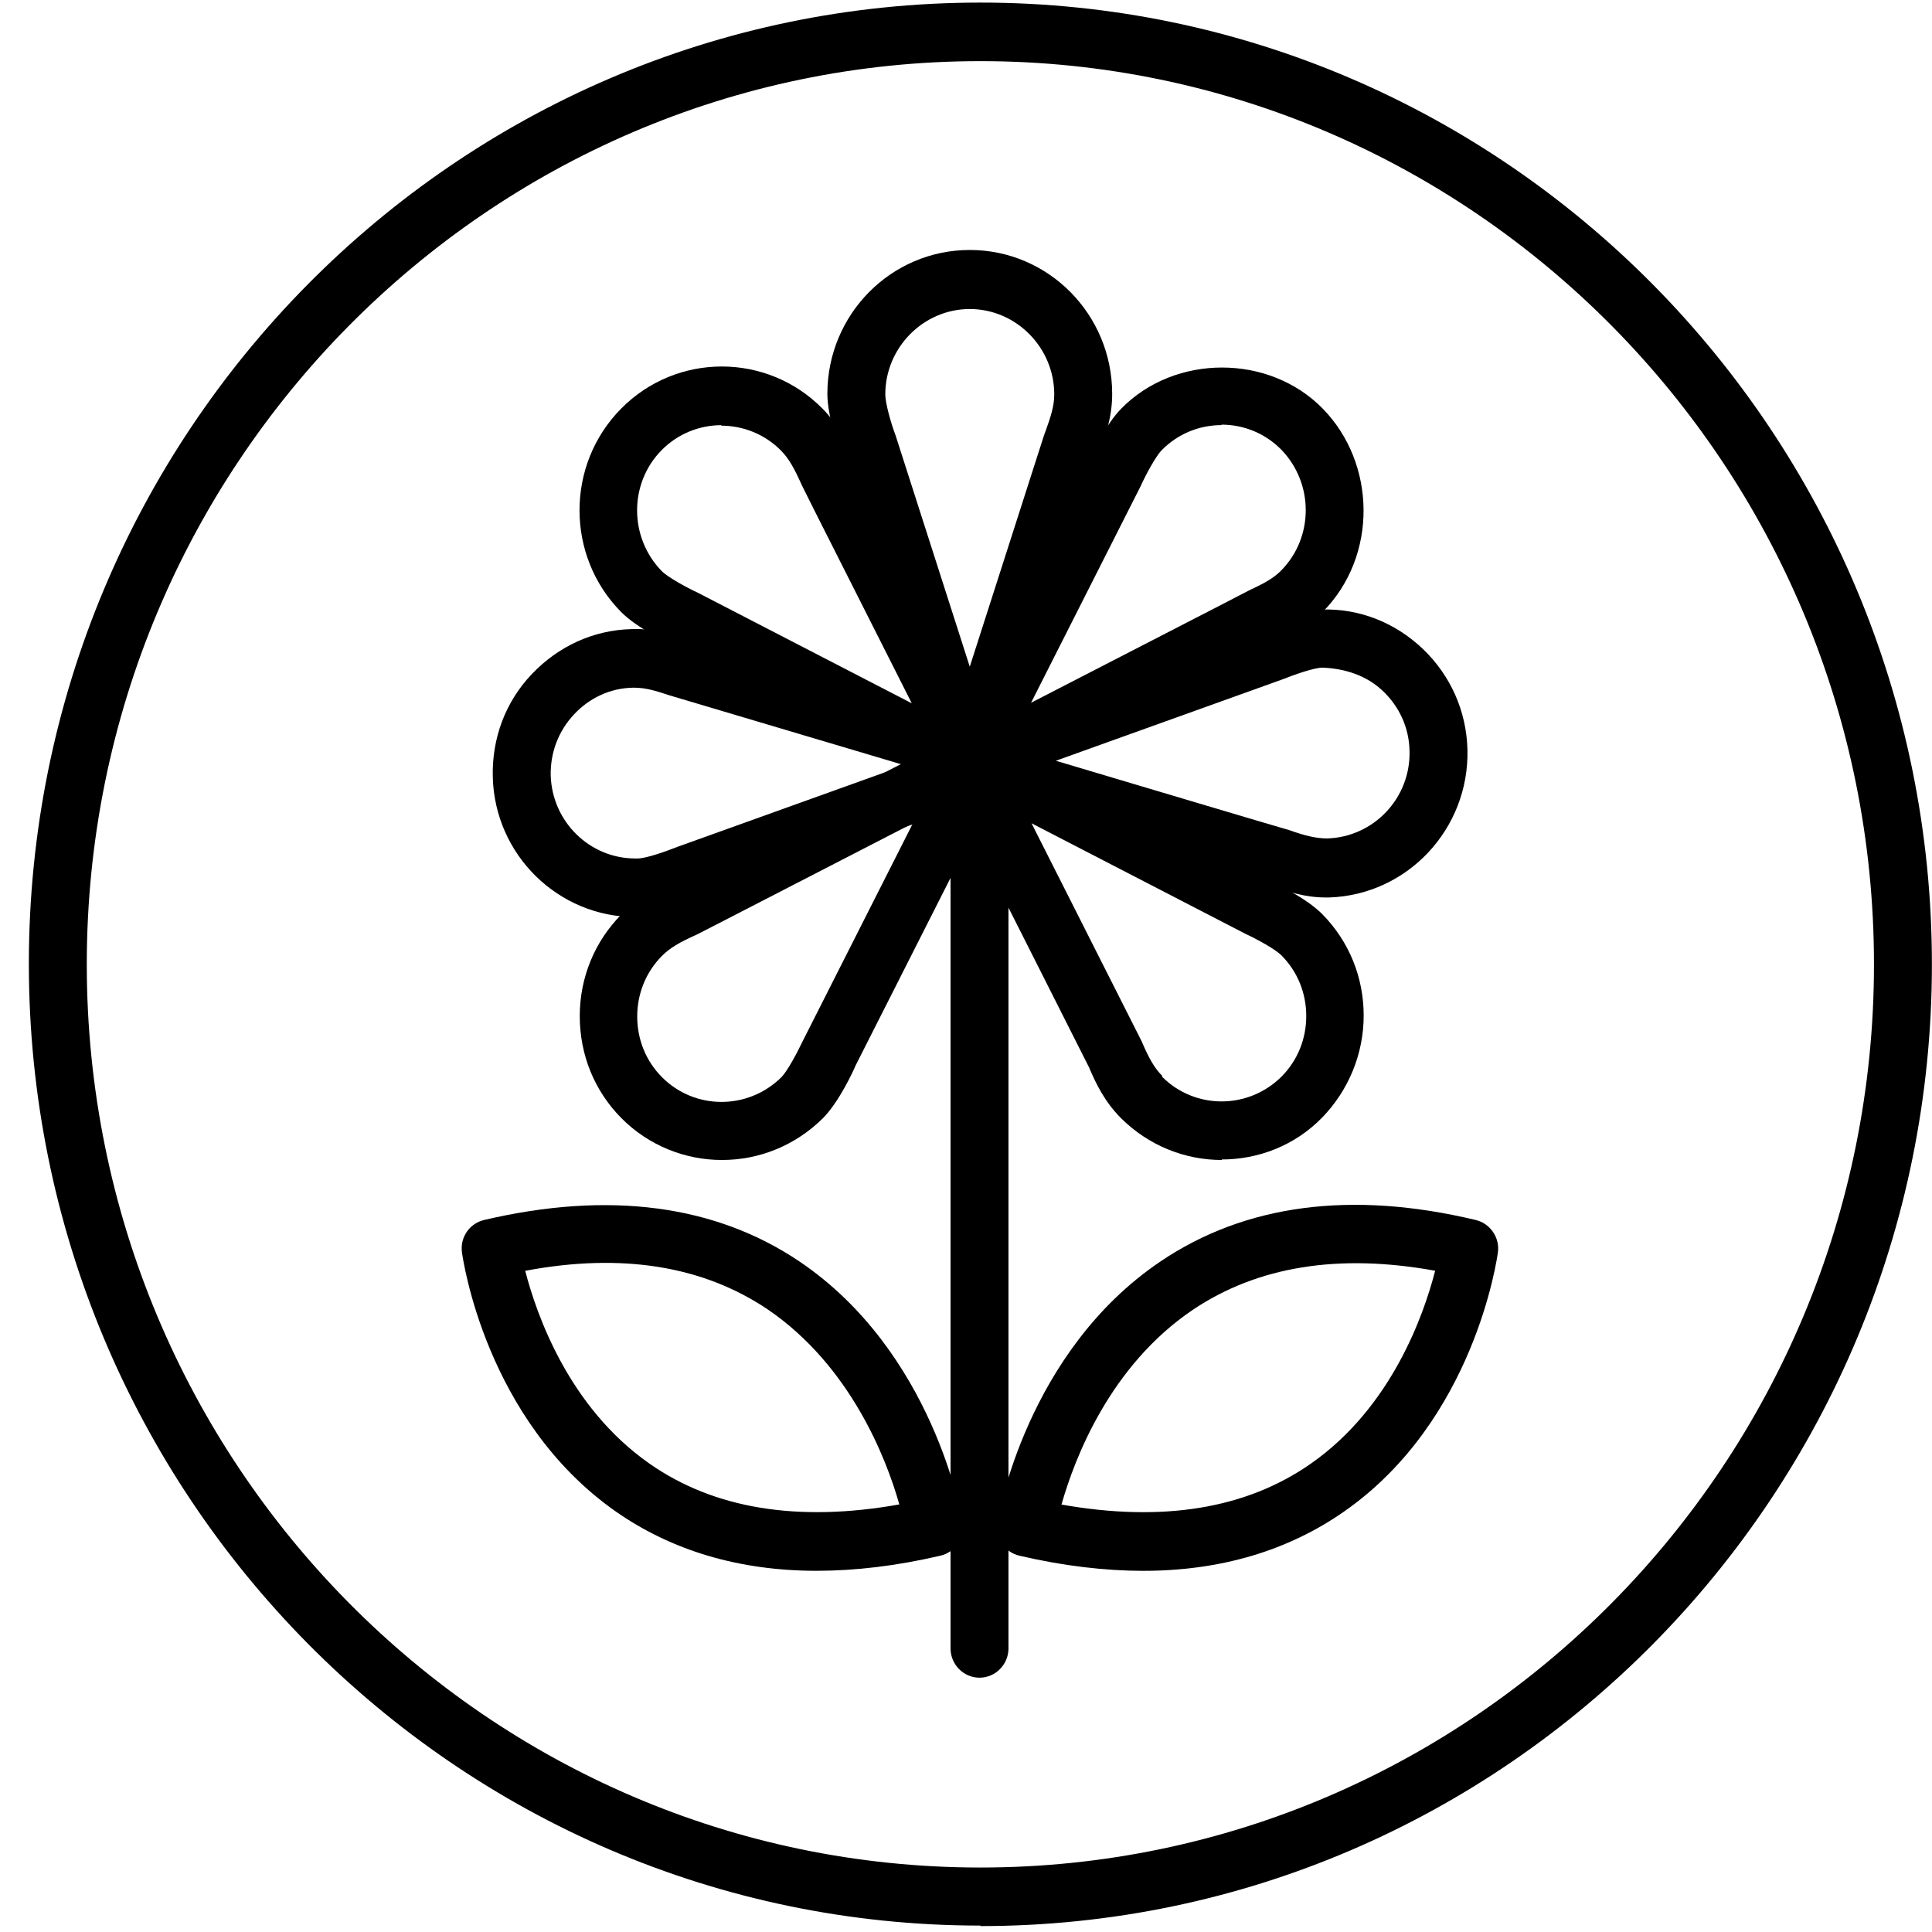
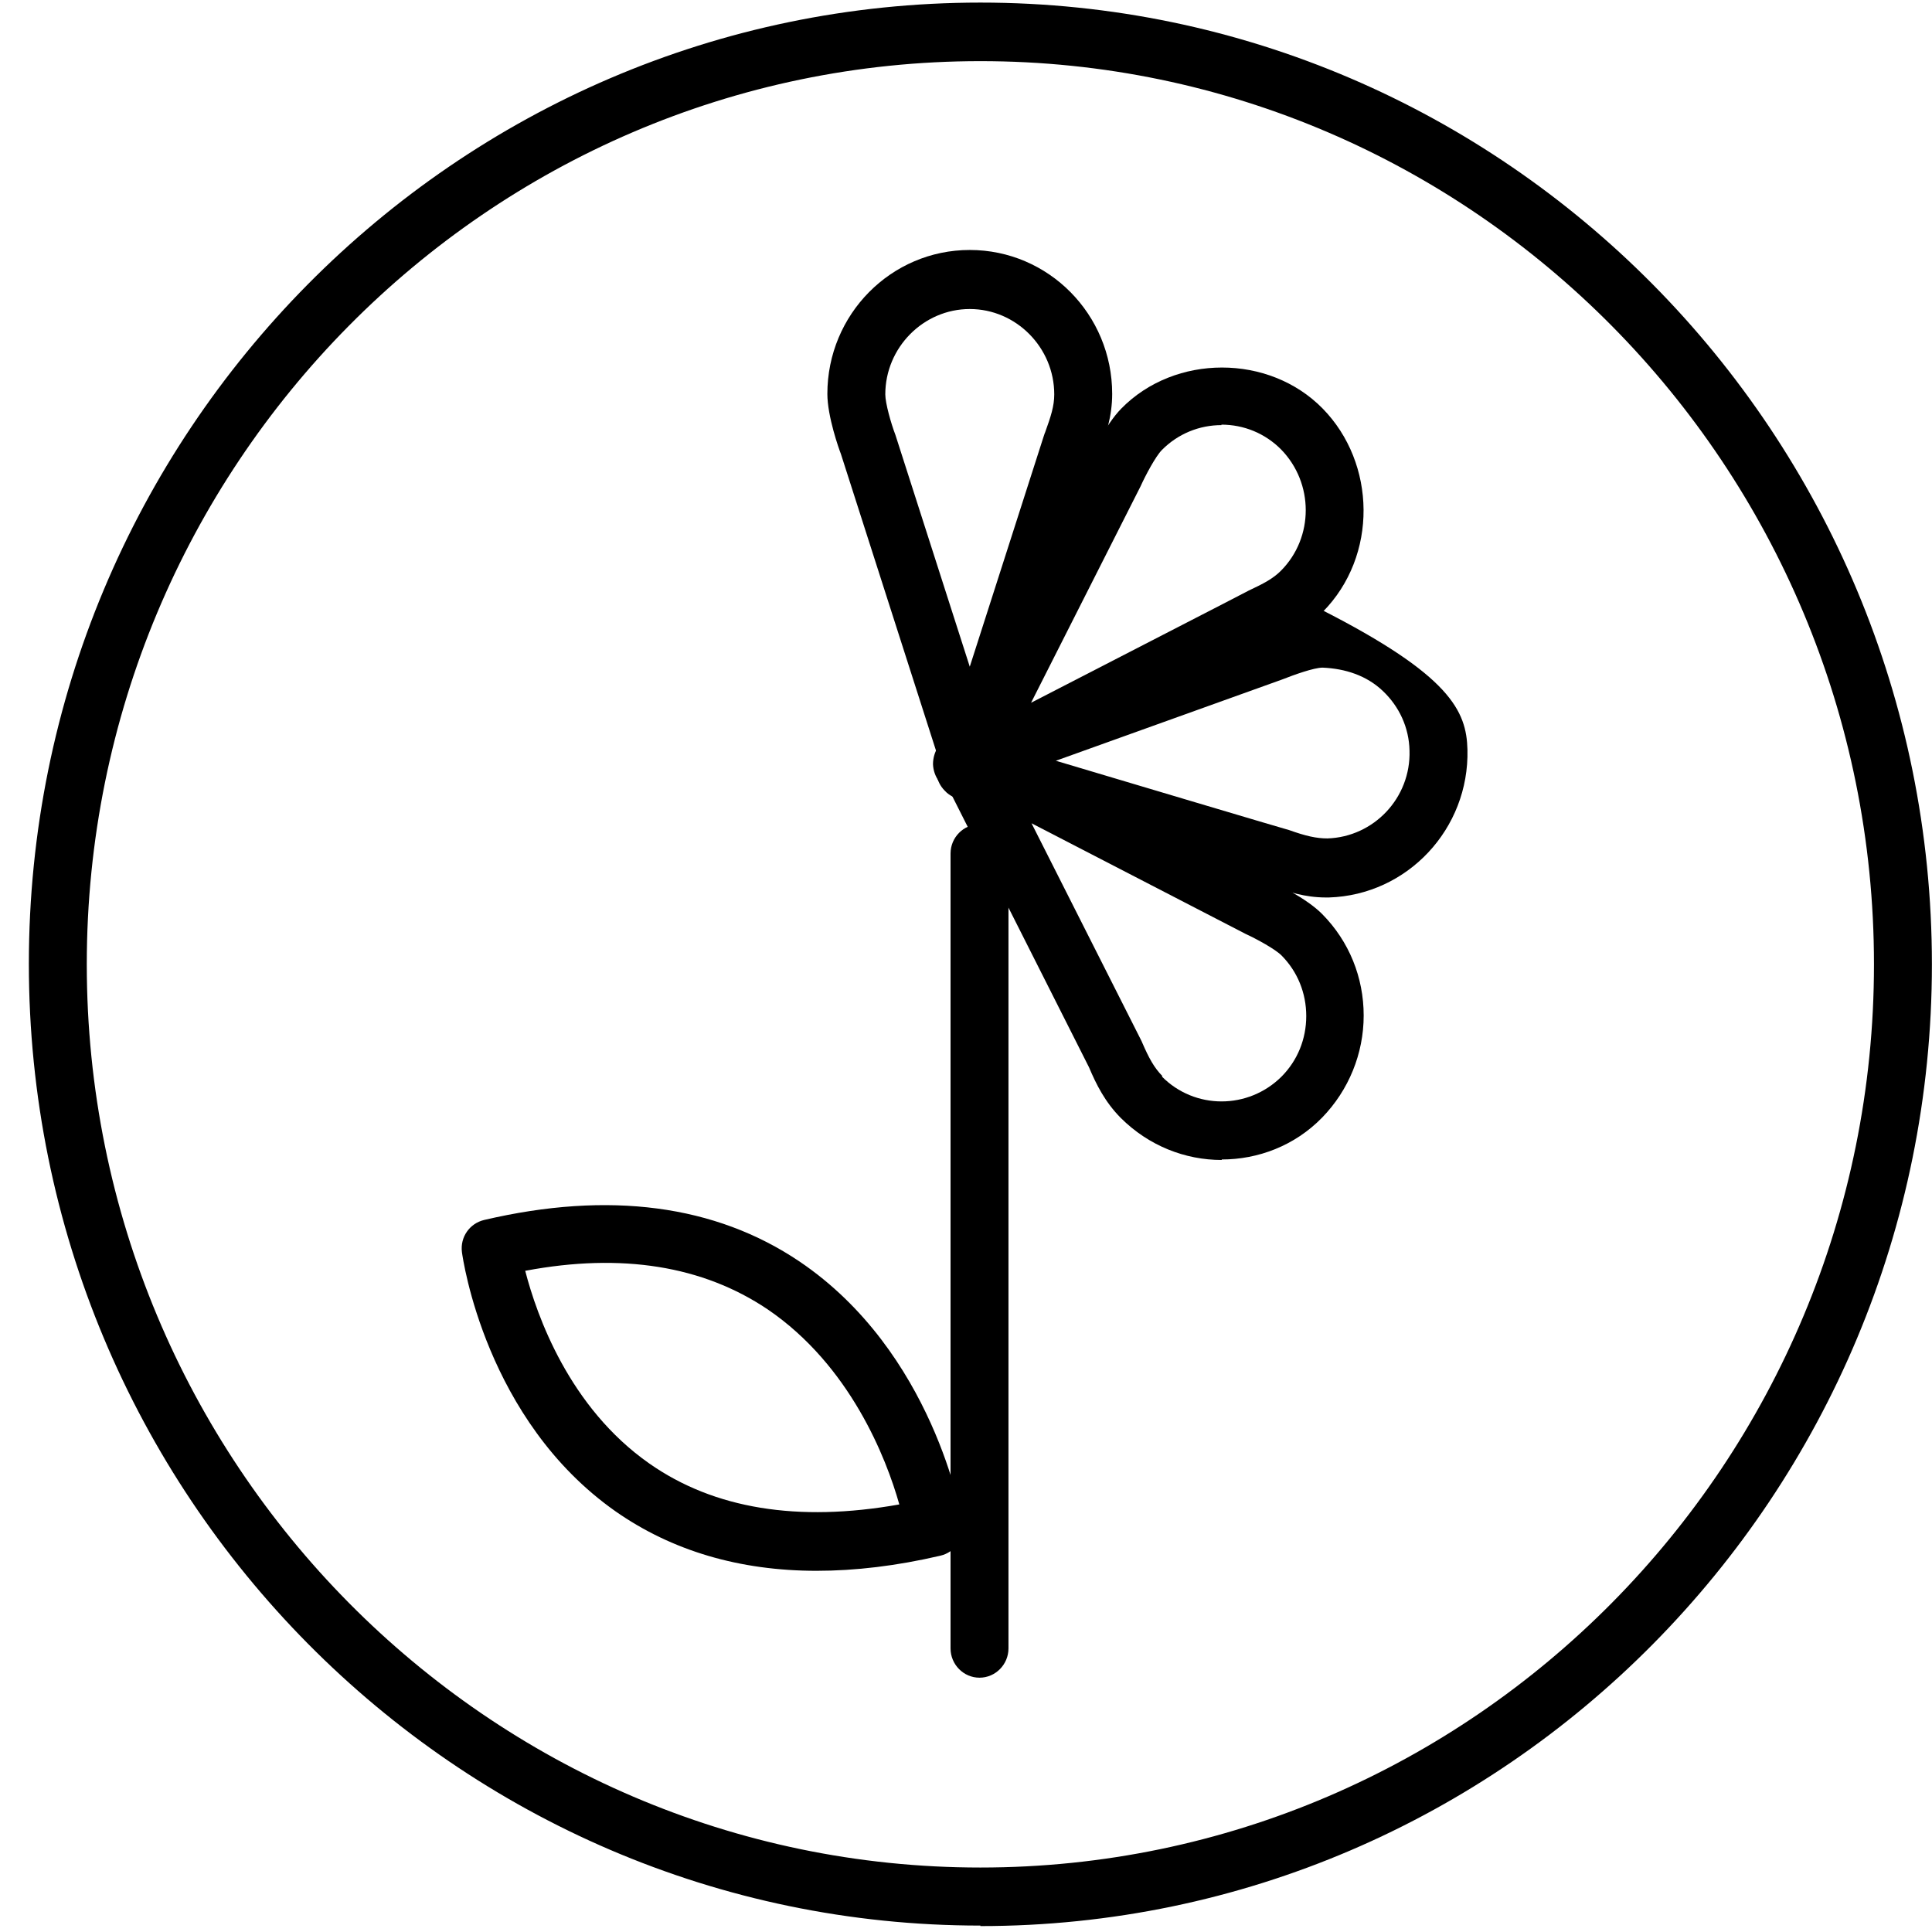
<svg xmlns="http://www.w3.org/2000/svg" fill="none" viewBox="0 0 62 62" height="62" width="62">
  <path fill="black" d="M31.462 61.794C14.621 61.794 0.926 47.952 0.926 30.931C0.926 13.91 14.621 0.083 31.462 0.083C48.302 0.083 61.997 13.925 61.997 30.947C61.997 47.968 48.302 61.81 31.462 61.81V61.794ZM31.462 1.962C15.644 1.962 2.785 14.959 2.785 30.947C2.785 46.934 15.644 59.931 31.462 59.931C47.279 59.931 60.138 46.934 60.138 30.947C60.138 14.959 47.264 1.962 31.462 1.962Z" />
  <path fill="black" d="M31.433 53.839C30.922 53.839 30.504 53.416 30.504 52.899V27.391C30.504 26.874 30.922 26.451 31.433 26.451C31.945 26.451 32.363 26.874 32.363 27.391V52.899C32.363 53.416 31.945 53.839 31.433 53.839Z" />
-   <path fill="black" d="M36.698 50.41C35.459 50.41 34.127 50.253 32.717 49.925C32.236 49.815 31.927 49.345 32.004 48.86C32.035 48.641 32.949 43.379 37.24 40.482C39.952 38.65 43.36 38.196 47.357 39.151C47.822 39.261 48.132 39.715 48.07 40.185C48.039 40.404 47.311 45.587 43.143 48.5C41.331 49.768 39.162 50.41 36.683 50.41H36.698ZM34.049 48.28C37.303 48.86 39.998 48.421 42.074 46.965C44.646 45.164 45.684 42.221 46.056 40.78C42.957 40.216 40.355 40.639 38.279 42.033C35.614 43.833 34.483 46.809 34.065 48.28H34.049Z" />
  <path fill="black" d="M26.211 50.409C23.733 50.409 21.564 49.767 19.751 48.499C15.583 45.57 14.855 40.403 14.824 40.184C14.762 39.698 15.072 39.26 15.537 39.15C19.549 38.211 22.958 38.665 25.654 40.481C29.945 43.378 30.859 48.64 30.89 48.859C30.968 49.344 30.658 49.814 30.177 49.924C28.768 50.252 27.451 50.409 26.196 50.409H26.211ZM16.854 40.779C17.226 42.219 18.264 45.163 20.835 46.964C22.911 48.42 25.607 48.859 28.86 48.279C28.442 46.792 27.28 43.817 24.631 42.016C22.555 40.622 19.952 40.2 16.869 40.779H16.854Z" />
  <path fill="black" d="M30.965 25.653C30.718 25.653 30.485 25.559 30.315 25.371C30.036 25.089 29.958 24.651 30.144 24.275L34.947 14.786C35.009 14.629 35.474 13.627 35.985 13.11C37.705 11.356 40.726 11.356 42.445 13.11C44.165 14.864 44.227 17.839 42.445 19.64C41.934 20.157 41.376 20.438 40.834 20.673C40.648 20.767 31.384 25.543 31.384 25.543C31.244 25.606 31.105 25.653 30.965 25.653ZM39.207 13.642C38.479 13.642 37.798 13.924 37.286 14.441C37.085 14.645 36.76 15.255 36.605 15.6L33.088 22.552C40.029 18.982 40.044 18.966 40.075 18.951C40.54 18.732 40.85 18.575 41.113 18.309C42.166 17.244 42.166 15.506 41.113 14.425C40.602 13.909 39.92 13.627 39.192 13.627L39.207 13.642Z" />
  <path fill="black" d="M31.121 25.372C30.718 25.372 30.362 25.106 30.238 24.714L26.985 14.567C26.923 14.411 26.551 13.362 26.551 12.641C26.551 10.089 28.596 8.022 31.121 8.022C33.646 8.022 35.691 10.089 35.691 12.641C35.691 13.362 35.49 13.972 35.273 14.52C35.227 14.677 32.004 24.714 32.004 24.714C31.88 25.106 31.524 25.356 31.121 25.356V25.372ZM31.121 9.917C29.634 9.917 28.41 11.154 28.41 12.657C28.41 12.939 28.596 13.597 28.735 13.957L31.121 21.395C33.522 13.925 33.522 13.894 33.538 13.878C33.724 13.362 33.832 13.033 33.832 12.657C33.832 11.154 32.608 9.917 31.121 9.917Z" />
-   <path fill="black" d="M23.16 37.225C21.998 37.225 20.821 36.771 19.938 35.879C19.07 35.002 18.605 33.843 18.605 32.606C18.605 31.369 19.086 30.21 19.938 29.349C20.449 28.832 21.007 28.55 21.549 28.315C21.704 28.237 31 23.445 31 23.445C31.356 23.258 31.79 23.336 32.084 23.618C32.363 23.899 32.44 24.338 32.254 24.714L27.452 34.203C27.39 34.36 26.925 35.362 26.414 35.879C25.515 36.771 24.353 37.225 23.176 37.225H23.16ZM29.264 26.436C22.339 30.006 22.308 30.022 22.293 30.022C21.812 30.241 21.503 30.414 21.239 30.68C20.728 31.197 20.449 31.886 20.449 32.621C20.449 33.358 20.728 34.047 21.239 34.563C22.293 35.628 24.012 35.628 25.081 34.563C25.267 34.375 25.593 33.765 25.763 33.404L29.28 26.452L29.264 26.436Z" />
  <path fill="black" d="M39.207 37.225C38.03 37.225 36.868 36.771 35.969 35.878C35.458 35.362 35.179 34.798 34.947 34.25C34.885 34.124 30.129 24.698 30.129 24.698C29.943 24.338 30.02 23.899 30.299 23.602C30.578 23.304 31.012 23.242 31.384 23.43L40.772 28.284C40.927 28.346 41.919 28.816 42.43 29.333C43.297 30.21 43.762 31.369 43.762 32.59C43.762 33.811 43.282 34.986 42.43 35.863C41.547 36.771 40.369 37.209 39.207 37.209V37.225ZM37.286 34.547C38.34 35.612 40.059 35.612 41.128 34.547C41.64 34.031 41.919 33.342 41.919 32.606C41.919 31.87 41.64 31.181 41.128 30.664C40.927 30.46 40.323 30.131 39.982 29.975L33.103 26.42C36.636 33.42 36.651 33.435 36.651 33.451C36.868 33.952 37.038 34.266 37.302 34.532L37.286 34.547Z" />
-   <path fill="black" d="M31.398 25.654C31.259 25.654 31.104 25.623 30.98 25.545L21.592 20.69C21.437 20.628 20.445 20.158 19.934 19.641C18.152 17.84 18.152 14.912 19.934 13.112C21.715 11.311 24.613 11.311 26.394 13.112C26.905 13.628 27.184 14.223 27.417 14.74C27.525 14.944 32.235 24.292 32.235 24.292C32.421 24.652 32.343 25.091 32.065 25.388C31.879 25.576 31.646 25.654 31.414 25.654H31.398ZM23.156 13.644C22.459 13.644 21.762 13.91 21.235 14.443C20.182 15.507 20.182 17.245 21.235 18.326C21.437 18.529 22.041 18.858 22.382 19.015L29.26 22.57C25.713 15.554 25.713 15.539 25.697 15.492C25.496 15.053 25.325 14.724 25.062 14.458C24.535 13.926 23.838 13.66 23.141 13.66L23.156 13.644Z" />
-   <path fill="black" d="M20.384 29.428C17.921 29.428 15.876 27.439 15.814 24.934C15.783 23.697 16.217 22.523 17.069 21.63C17.921 20.738 19.037 20.221 20.26 20.189C20.973 20.158 21.577 20.362 22.135 20.55C22.336 20.612 32.314 23.572 32.314 23.572C32.701 23.681 32.964 24.042 32.98 24.449C32.98 24.856 32.747 25.232 32.36 25.357L22.414 28.912C22.259 28.974 21.236 29.381 20.524 29.413C20.477 29.413 20.446 29.413 20.4 29.413L20.384 29.428ZM20.353 22.069H20.307C19.579 22.084 18.913 22.397 18.417 22.93C17.921 23.462 17.658 24.151 17.673 24.887C17.72 26.375 18.928 27.549 20.384 27.549H20.462C20.741 27.549 21.391 27.314 21.748 27.173L29.029 24.558C21.562 22.335 21.546 22.335 21.5 22.319C21.035 22.163 20.71 22.069 20.353 22.069Z" />
-   <path fill="black" d="M42.552 28.801C41.871 28.801 41.313 28.613 40.786 28.425C40.662 28.394 30.608 25.403 30.608 25.403C30.22 25.293 29.957 24.933 29.941 24.526C29.941 24.119 30.174 23.743 30.561 23.618L40.507 20.063C40.662 20 41.685 19.593 42.397 19.562C43.621 19.515 44.783 19.985 45.666 20.83C46.549 21.676 47.061 22.819 47.092 24.056C47.154 26.593 45.171 28.723 42.645 28.801C42.645 28.801 42.568 28.801 42.537 28.801H42.552ZM33.892 24.416C41.344 26.64 41.375 26.64 41.375 26.64C41.902 26.828 42.242 26.906 42.599 26.906C44.086 26.859 45.279 25.606 45.233 24.087C45.217 23.352 44.907 22.678 44.38 22.177C43.854 21.676 43.172 21.457 42.444 21.425C42.165 21.425 41.514 21.66 41.158 21.801L33.877 24.416H33.892Z" />
+   <path fill="black" d="M42.552 28.801C41.871 28.801 41.313 28.613 40.786 28.425C40.662 28.394 30.608 25.403 30.608 25.403C30.22 25.293 29.957 24.933 29.941 24.526C29.941 24.119 30.174 23.743 30.561 23.618L40.507 20.063C40.662 20 41.685 19.593 42.397 19.562C46.549 21.676 47.061 22.819 47.092 24.056C47.154 26.593 45.171 28.723 42.645 28.801C42.645 28.801 42.568 28.801 42.537 28.801H42.552ZM33.892 24.416C41.344 26.64 41.375 26.64 41.375 26.64C41.902 26.828 42.242 26.906 42.599 26.906C44.086 26.859 45.279 25.606 45.233 24.087C45.217 23.352 44.907 22.678 44.38 22.177C43.854 21.676 43.172 21.457 42.444 21.425C42.165 21.425 41.514 21.66 41.158 21.801L33.877 24.416H33.892Z" />
</svg>